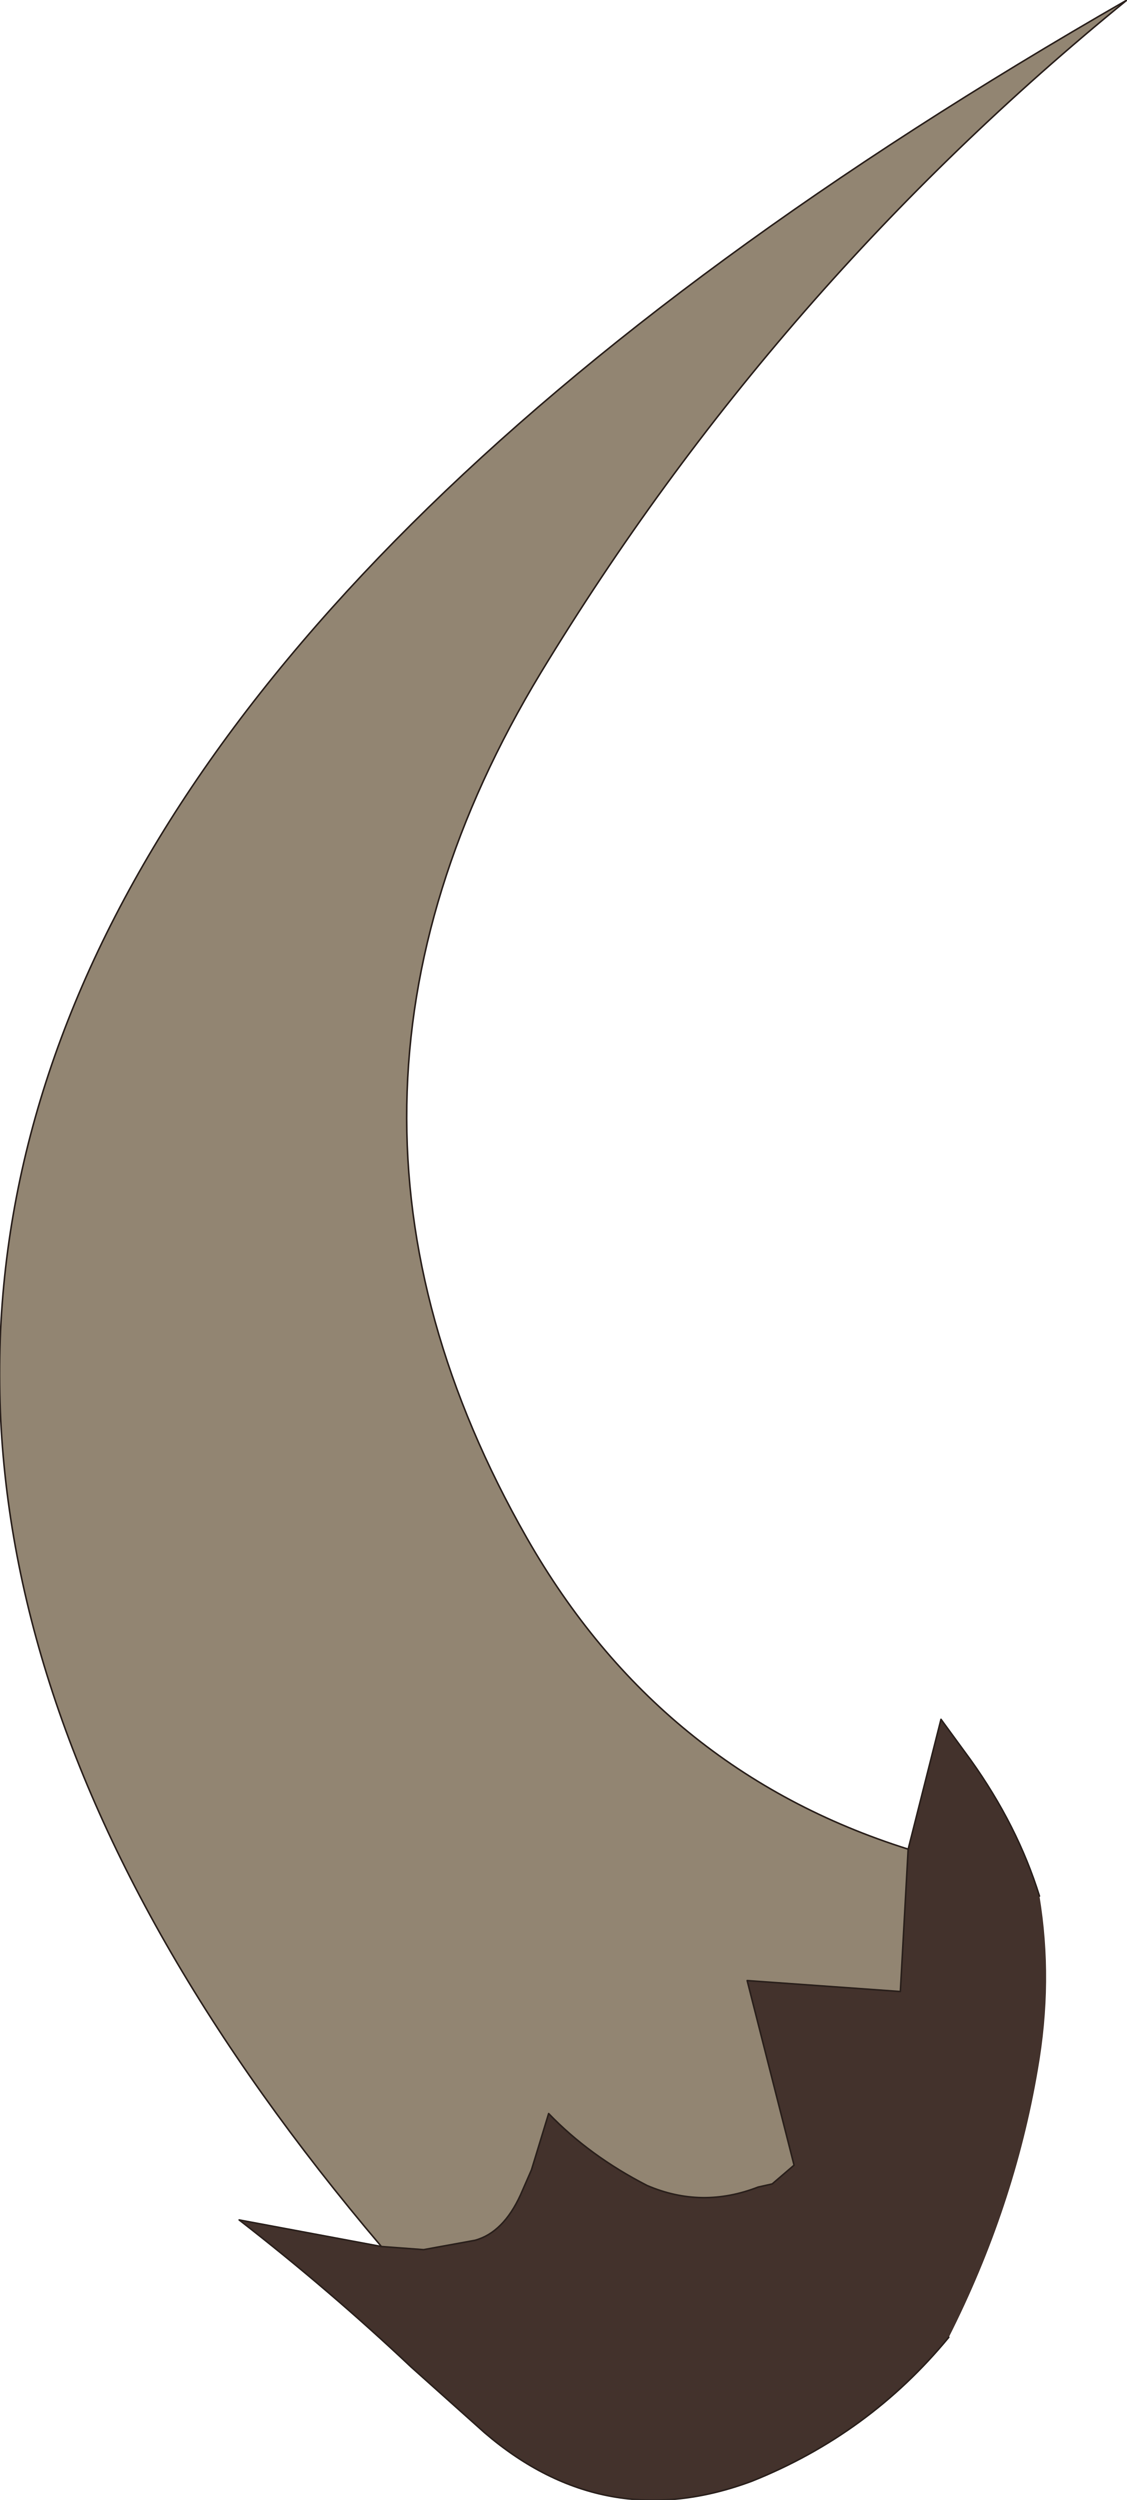
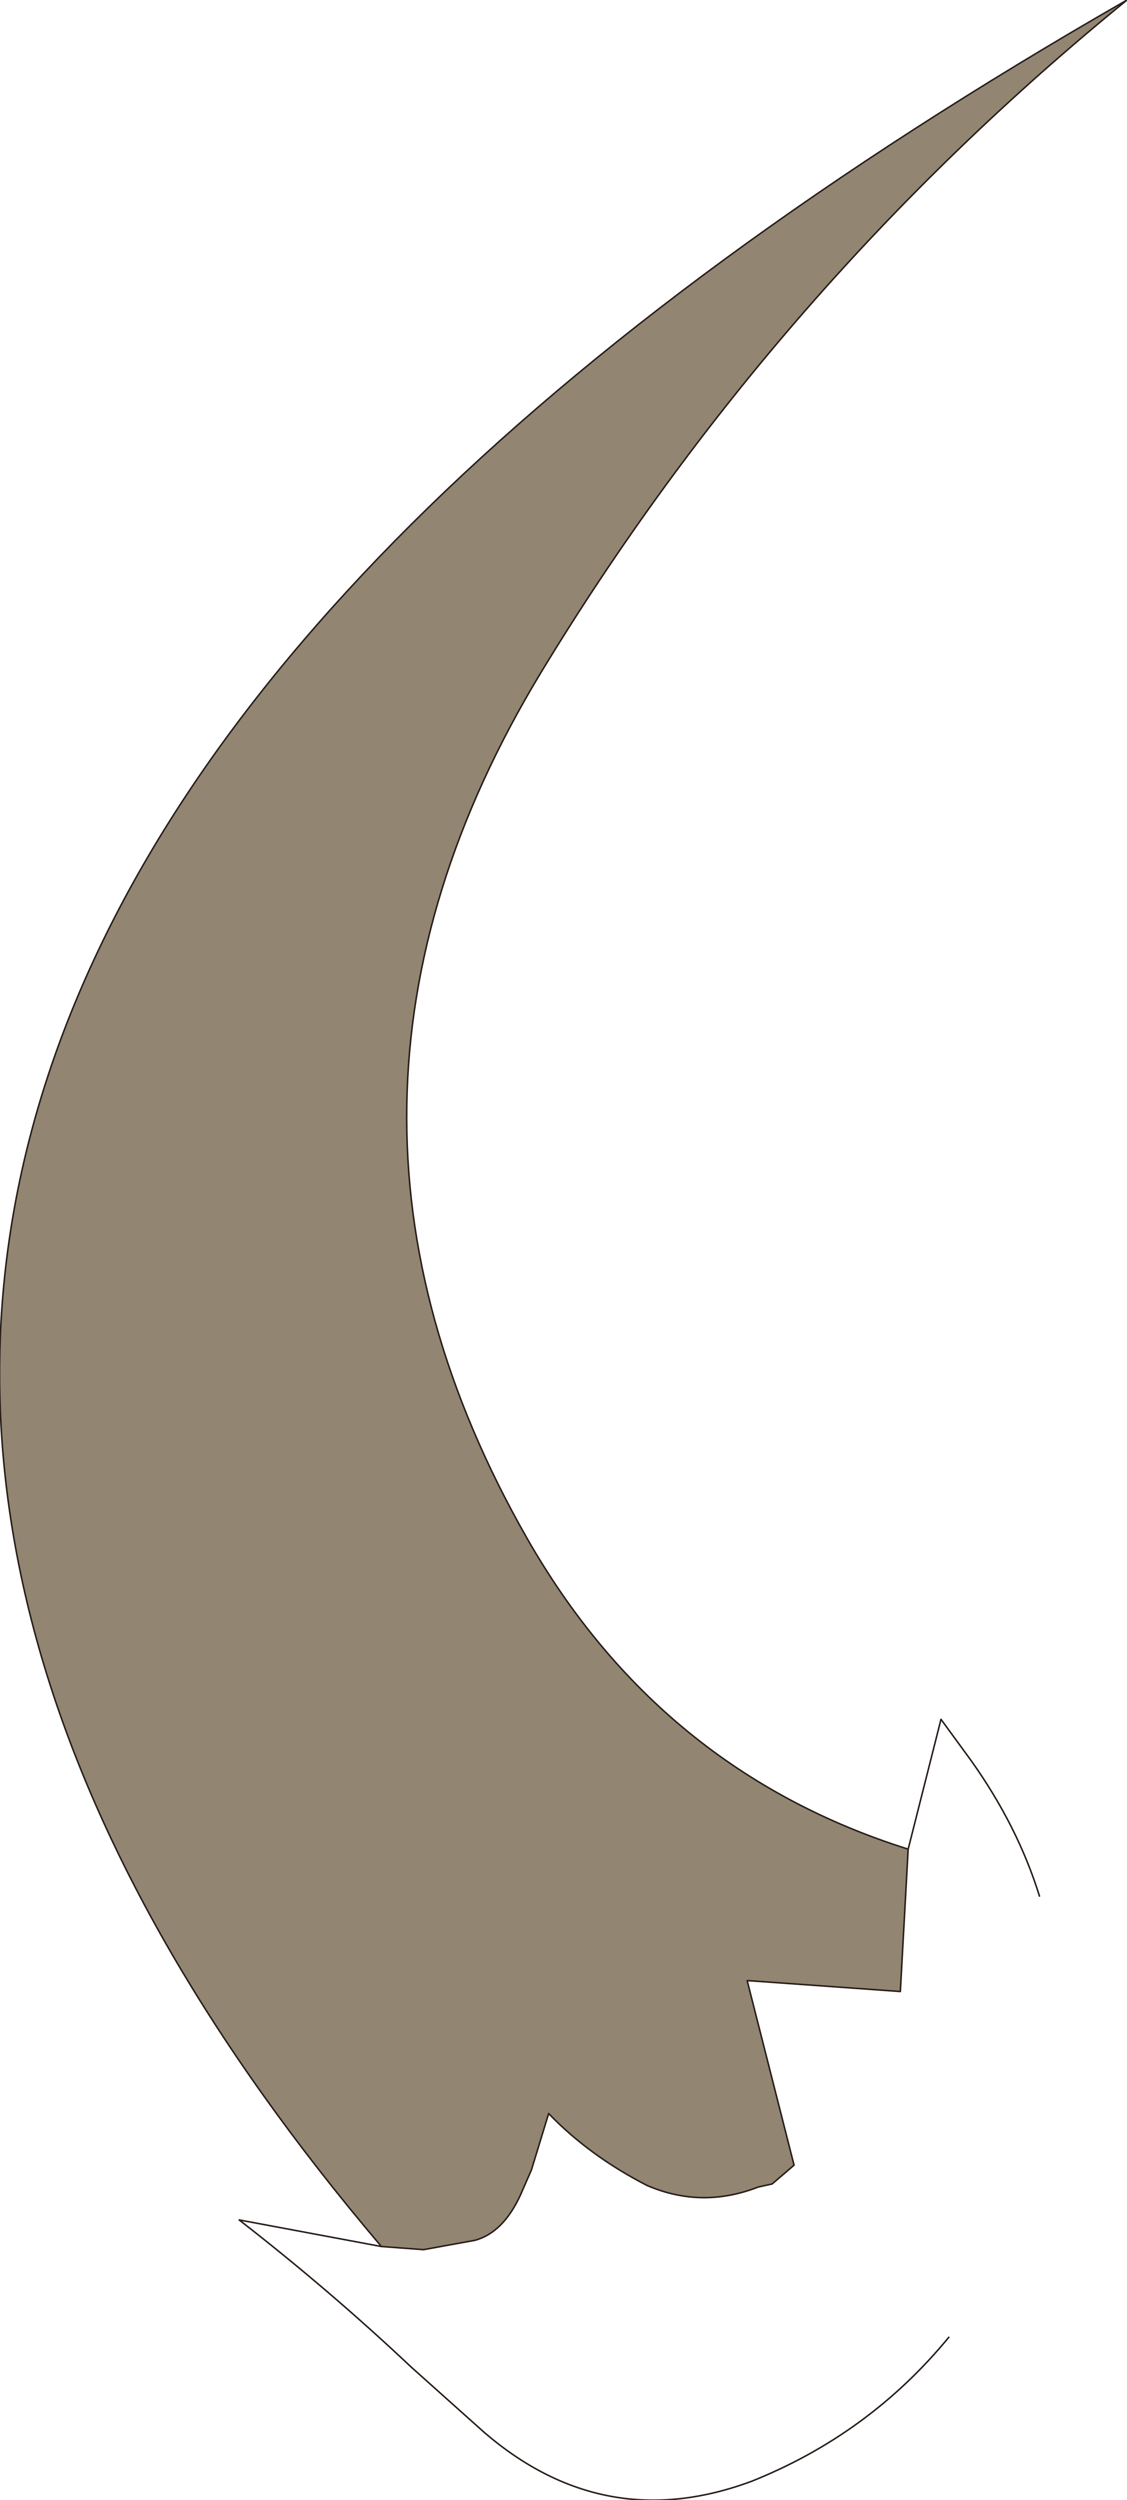
<svg xmlns="http://www.w3.org/2000/svg" height="79.9px" width="36.05px">
  <g transform="matrix(1.0, 0.0, 0.0, 1.0, 18.0, 38.4)">
    <path d="M-5.8 33.4 Q-39.0 -5.7 18.05 -38.4 6.8 -29.25 -0.7 -16.9 -9.05 -3.1 -1.15 10.75 3.1 18.2 11.05 20.7 L10.8 25.25 5.9 24.9 7.4 30.8 6.7 31.4 6.25 31.5 Q4.45 32.2 2.7 31.45 0.85 30.5 -0.45 29.15 L-1.0 30.95 -1.35 31.75 Q-1.9 32.95 -2.8 33.2 L-4.45 33.5 -5.8 33.4" fill="#928572" fill-rule="evenodd" stroke="none" />
-     <path d="M-5.8 33.4 L-4.45 33.5 -2.8 33.2 Q-1.9 32.95 -1.35 31.75 L-1.0 30.95 -0.45 29.15 Q0.85 30.5 2.7 31.45 4.45 32.2 6.25 31.5 L6.7 31.4 7.4 30.8 5.9 24.9 10.8 25.25 11.05 20.7 12.1 16.55 13.05 17.85 Q14.55 19.95 15.25 22.2 15.7 24.9 15.2 27.75 14.45 32.15 12.35 36.3 9.8 39.4 6.05 40.9 1.35 42.65 -2.5 39.35 L-4.85 37.25 Q-7.45 34.8 -10.35 32.55 L-5.8 33.4" fill="#43322c" fill-rule="evenodd" stroke="none" />
    <path d="M11.05 20.7 Q3.1 18.2 -1.15 10.75 -9.05 -3.1 -0.7 -16.9 6.8 -29.25 18.05 -38.4 -39.0 -5.7 -5.8 33.4 L-4.45 33.5 -2.8 33.2 Q-1.9 32.95 -1.35 31.75 L-1.0 30.95 -0.45 29.15 Q0.85 30.5 2.7 31.45 4.45 32.2 6.25 31.5 L6.7 31.4 7.4 30.8 5.9 24.9 10.8 25.25 11.05 20.7 12.1 16.55 13.05 17.85 Q14.55 19.95 15.25 22.2 M12.35 36.3 Q9.8 39.4 6.05 40.9 1.35 42.65 -2.5 39.35 L-4.85 37.25 Q-7.45 34.8 -10.35 32.55 L-5.8 33.4" fill="none" stroke="#291f1b" stroke-linecap="round" stroke-linejoin="round" stroke-width="0.05" />
  </g>
</svg>